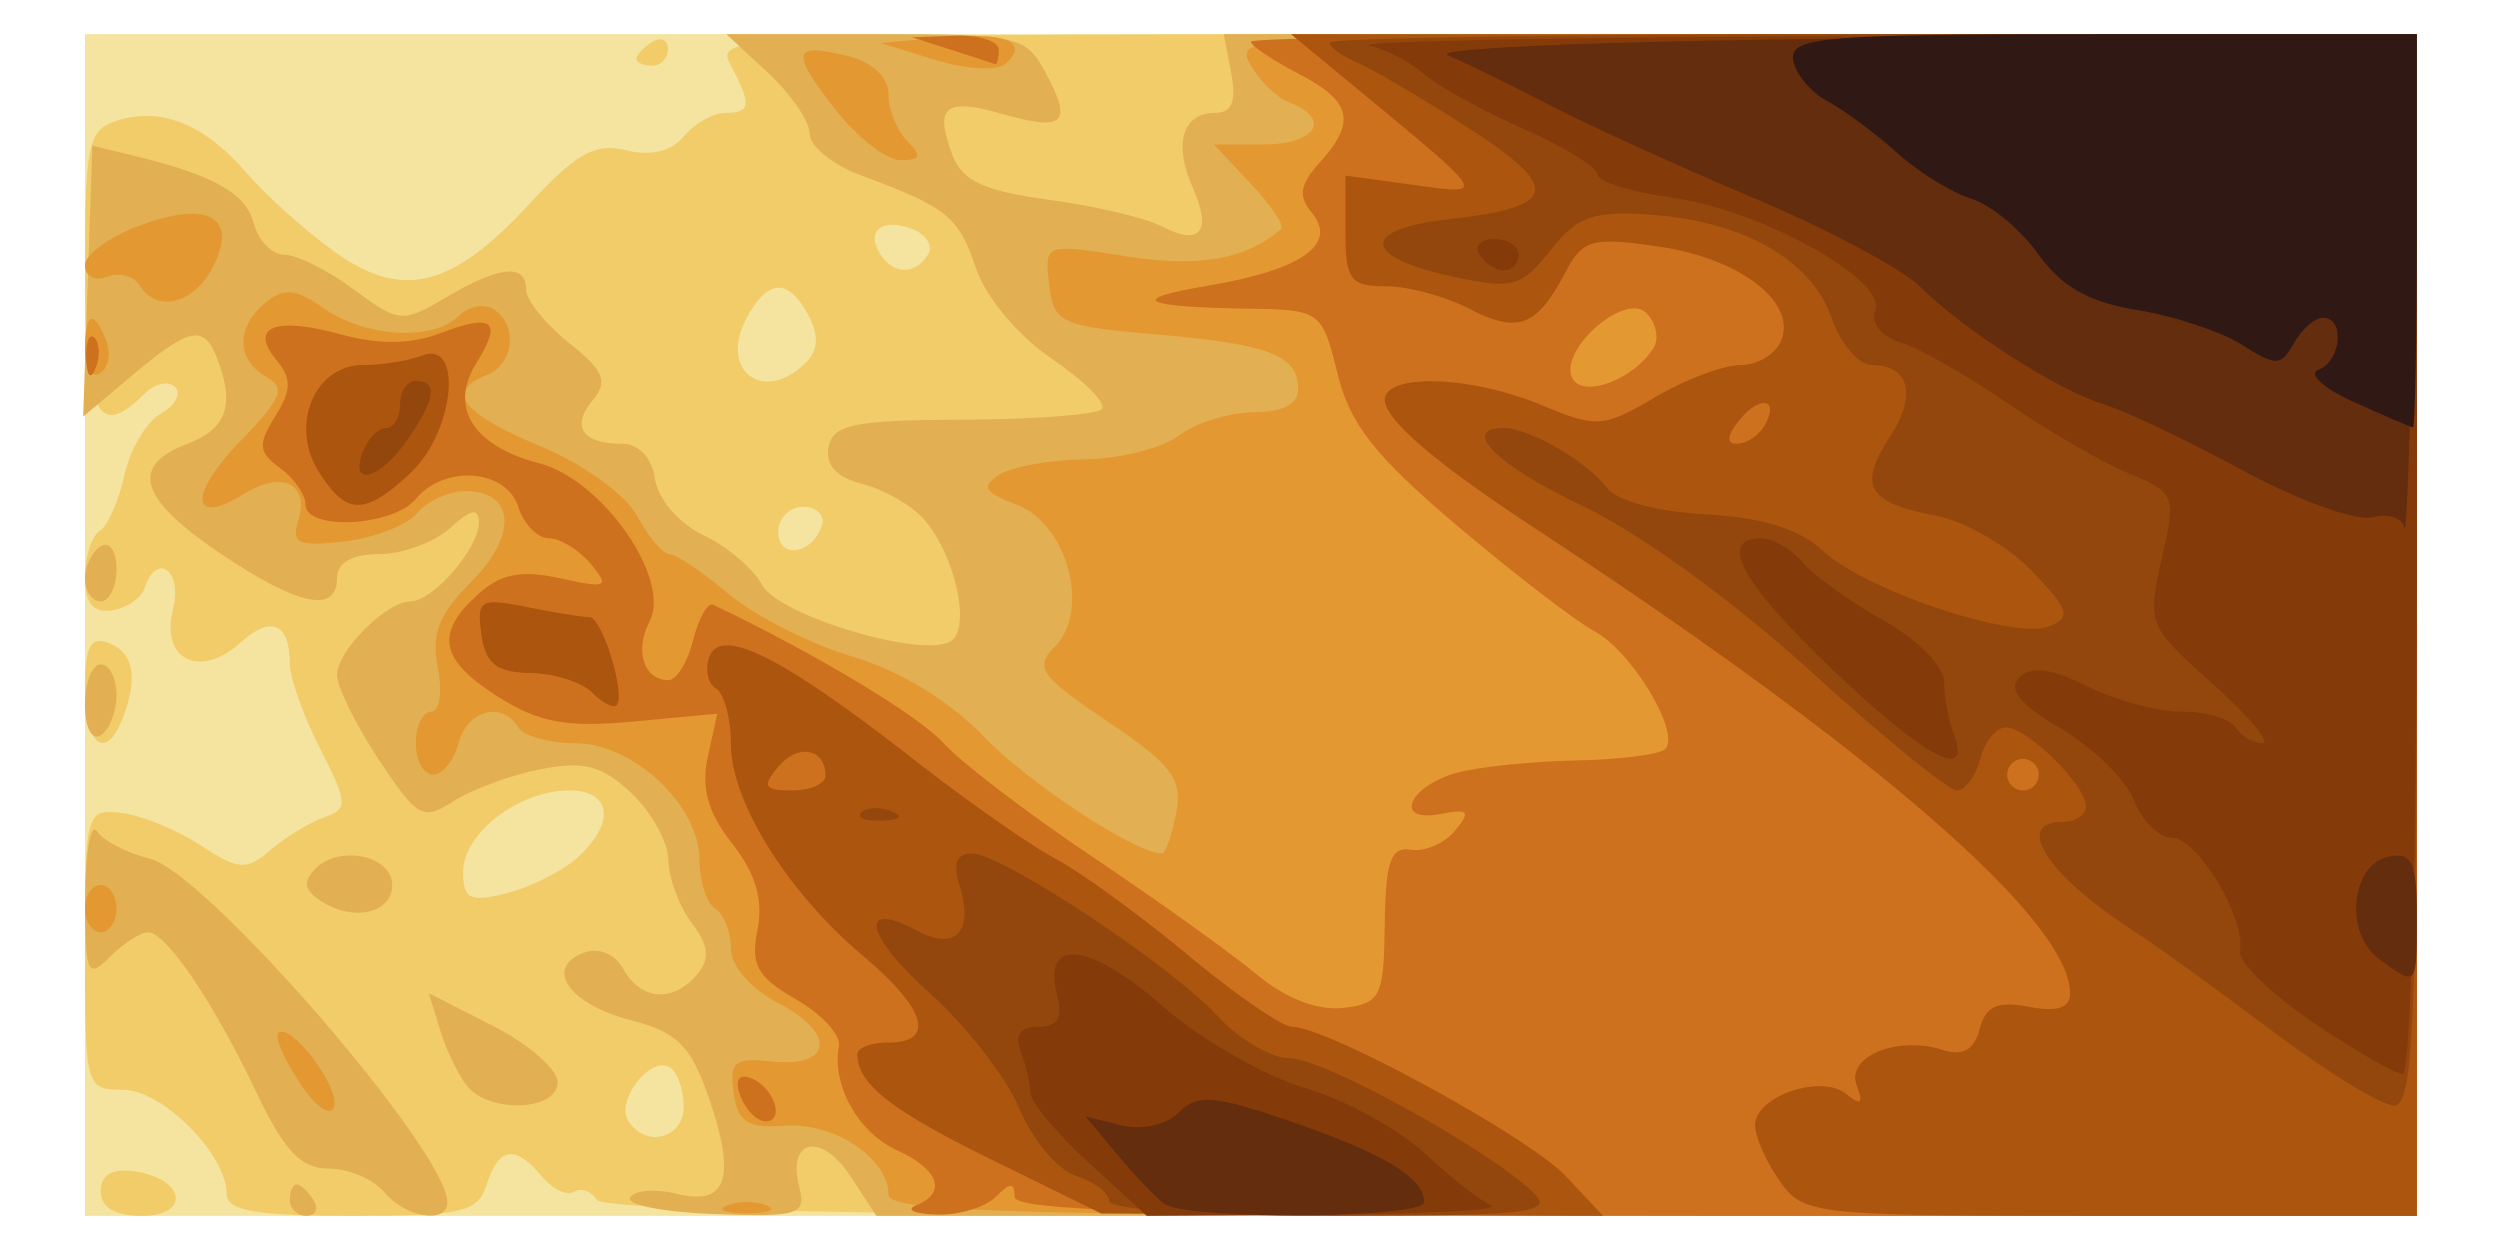
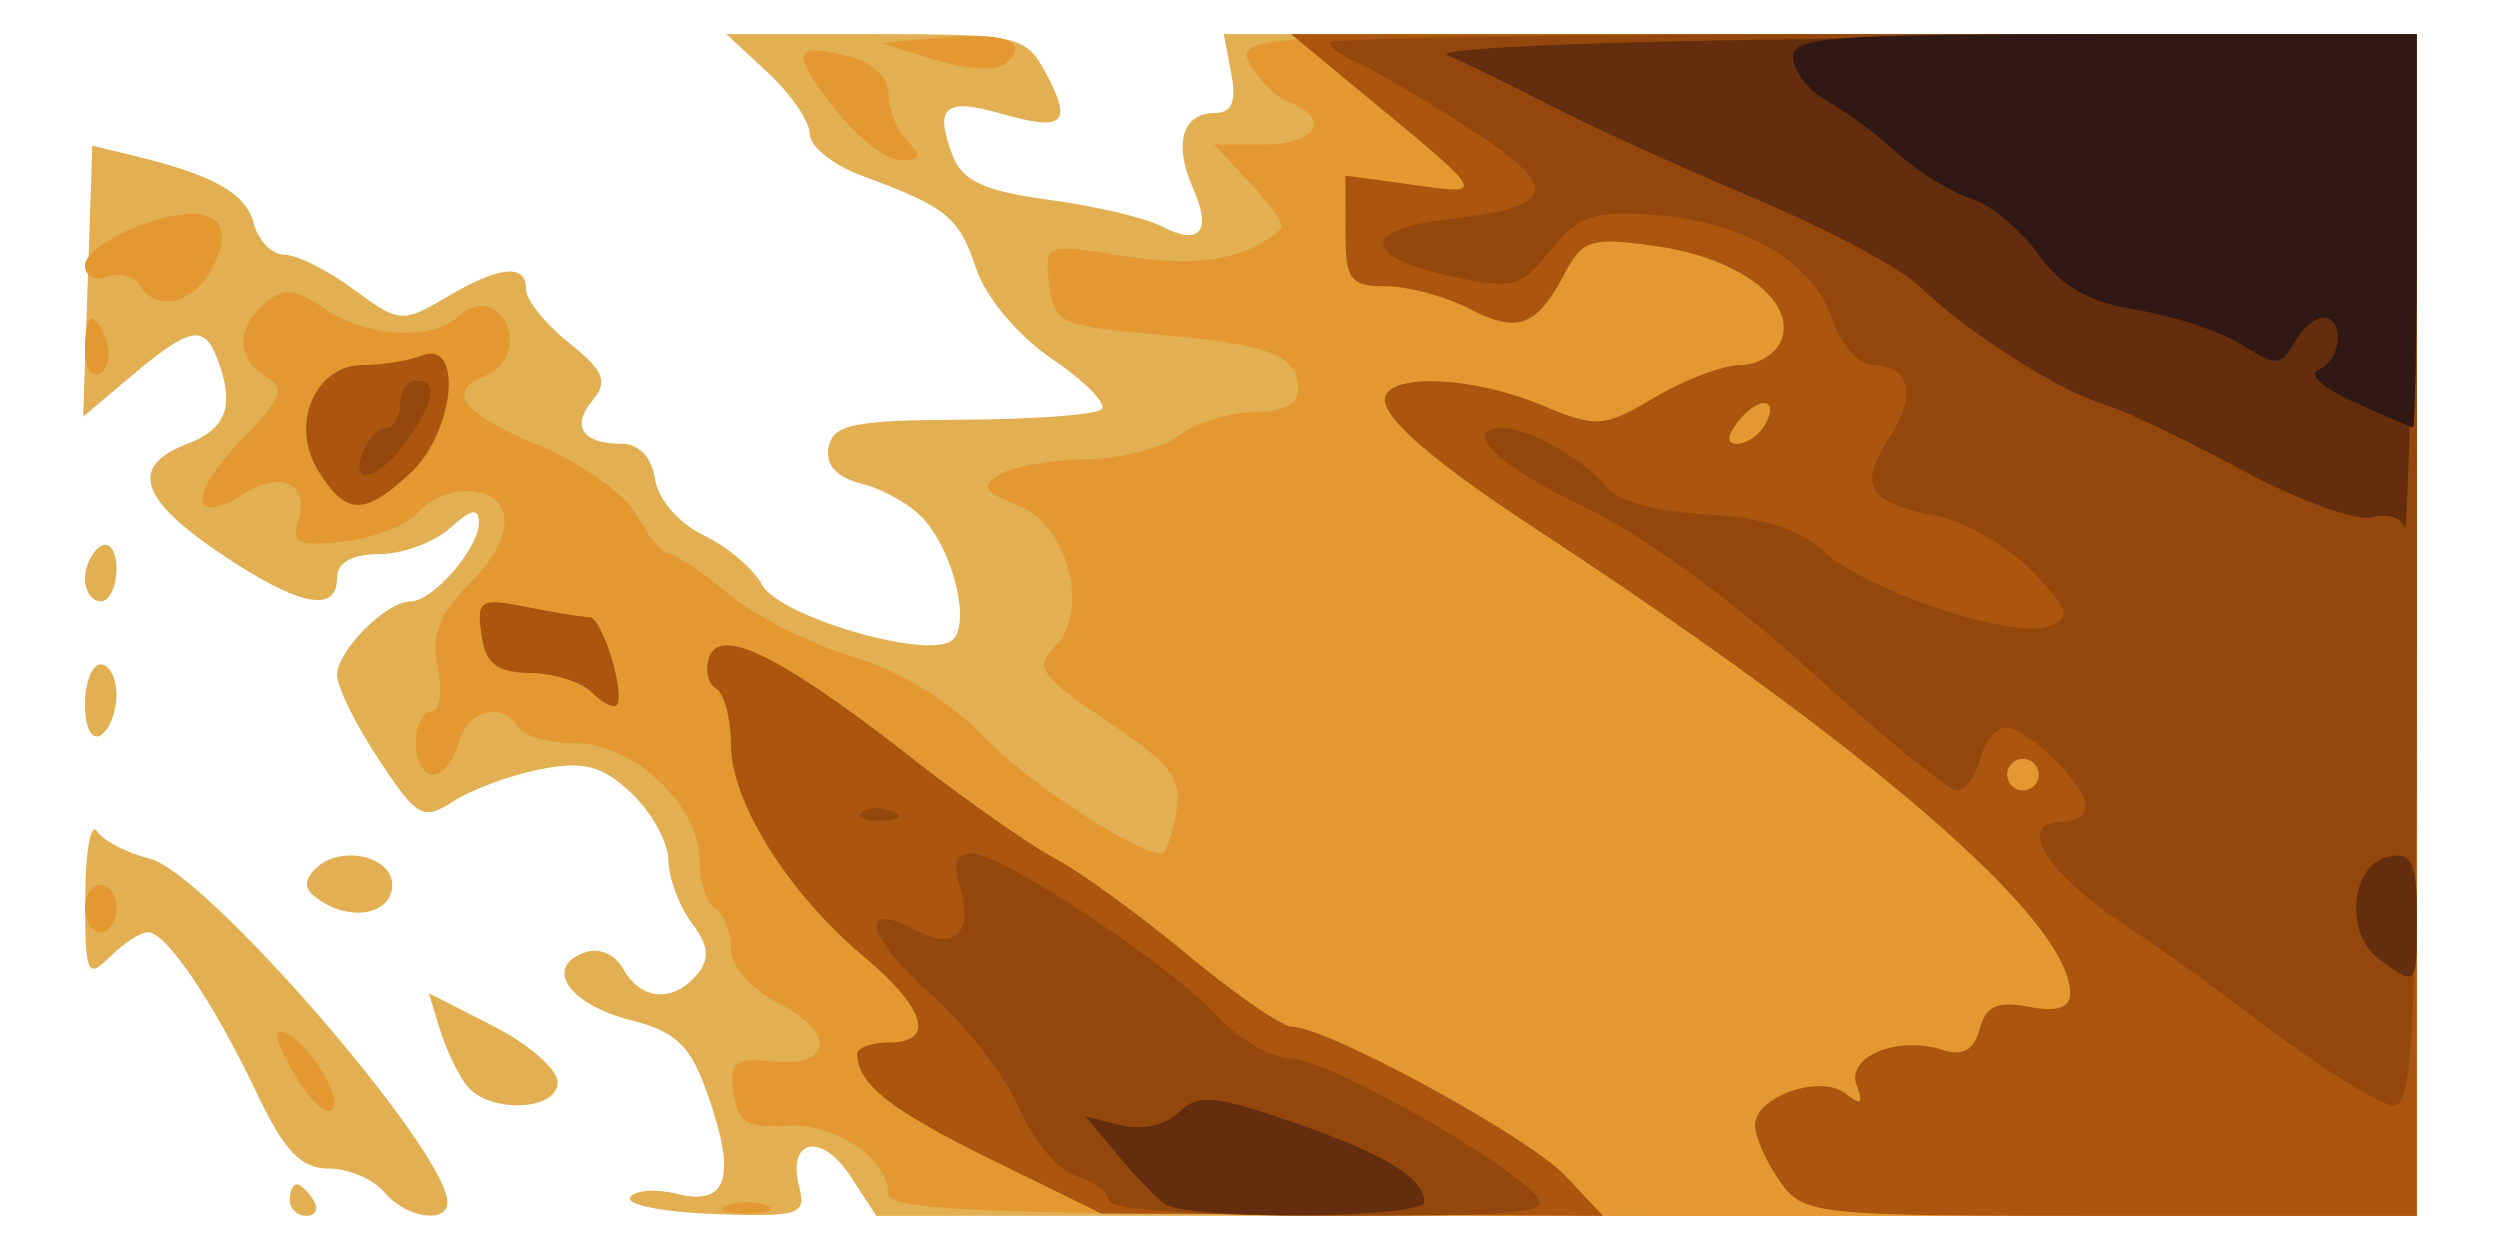
<svg xmlns="http://www.w3.org/2000/svg" width="600" height="300" viewBox="0 0 600 300">
-   <path d="M20.392 150V8.197H580.04v283.606H20.392V150z" fill="#f5e3a0" />
-   <path d="M24.173 285.868c0-3.942 2.758-5.53 8.212-4.727 12.106 1.781 13.403 10.662 1.557 10.662-6.355 0-9.769-2.074-9.769-5.935zm30.251.773c0-9.541-15.402-25.09-24.853-25.09-9.031 0-9.18-.542-9.18-33.7 0-32.878.212-33.676 8.66-32.748 4.764.523 13.315 4 19.005 7.728 9.181 6.016 11.076 6.149 16.864 1.182 3.586-3.078 9.368-6.602 12.848-7.831 5.823-2.058 5.748-3.37-.946-16.5-4-7.846-7.272-17.025-7.272-20.398 0-9.76-4.513-11.685-11.842-5.052-9.703 8.78-19.226 4.12-16.202-7.93 2.353-9.375-3.854-14.05-6.824-5.14-.806 2.417-4.351 4.82-7.878 5.337-4.478.657-6.412-1.742-6.412-7.955 0-4.892 1.57-9.866 3.49-11.053 1.92-1.186 4.605-7.232 5.968-13.435 1.362-6.203 5.308-12.863 8.767-14.799 3.46-1.936 5-4.81 3.423-6.388-1.577-1.577-4.881-.854-7.342 1.607-11.238 11.239-14.306 4.954-14.306-29.303 0-30.457.743-34.014 7.562-36.178 10.725-3.404 20.969.696 31.209 12.492 4.868 5.608 14.437 14.176 21.263 19.04 16.158 11.512 28.003 8.592 46.523-11.469 11.36-12.304 15.914-14.843 23.304-12.988 5.882 1.476 10.867.279 13.862-3.33 2.573-3.1 7.022-5.636 9.887-5.636 6.237 0 6.455-1.95 1.294-11.593-3.847-7.189-.428-7.314 200.415-7.314H580.04v283.606H362.832c-143.05 0-218.019-1.312-219.583-3.843-1.306-2.114-3.766-2.984-5.467-1.933-1.7 1.051-5.194-.623-7.764-3.72-6.354-7.656-10.343-7.072-13.2 1.933-2.135 6.725-5.722 7.563-32.397 7.563-22.826 0-29.997-1.234-29.997-5.162zm109.661-21.085c0-4.037-1.509-8.272-3.353-9.412-4.605-2.846-13.002 7.922-9.984 12.805 4.139 6.697 13.337 4.357 13.337-3.393zm-25.524-59.716c9.222-8.31 8.255-16.135-1.995-16.135-12.035 0-25.42 10.284-25.42 19.531 0 6.572 1.59 7.362 10.398 5.163 5.72-1.427 13.377-5.279 17.017-8.559zm58.69-79.71c.823-2.47-1.197-4.49-4.49-4.49s-5.987 2.694-5.987 5.987c0 6.677 8.14 5.514 10.477-1.497zm-3.848-39.103c3-3 3.195-6.539.623-11.344-4.852-9.066-9.77-8.848-14.857.658-6.765 12.64 4.114 20.807 14.234 10.686zm29.31-25.917c1.295-2.094-.38-4.857-3.72-6.139-7.241-2.778-11.276.283-7.796 5.914 3.14 5.081 8.451 5.185 11.516.225zM20.392 165.244c0-10.105 1.302-12.616 5.672-10.94 6.02 2.31 7.135 8.28 3.377 18.075-4.006 10.439-9.05 6.462-9.05-7.135zM152.74 14.093c0-.918 1.701-2.72 3.781-4.005 2.08-1.285 3.782-.535 3.782 1.667 0 2.203-1.702 4.005-3.782 4.005s-3.781-.75-3.781-1.667z" fill="#f1cc68" />
  <path d="M69.55 288.021c0-2.08.75-3.781 1.667-3.781.918 0 2.72 1.702 4.005 3.781 1.285 2.08.535 3.782-1.668 3.782-2.202 0-4.004-1.702-4.004-3.782zm22.688-1.89c-2.589-3.12-8.601-5.672-13.36-5.672-6.606 0-10.67-4.25-17.178-17.962-10.378-21.868-21.783-38.76-26.17-38.76-1.79 0-5.928 2.674-9.196 5.943-5.402 5.402-5.937 4.113-5.884-14.18.031-11.068 1.308-18.258 2.836-15.979 1.528 2.28 7.227 5.232 12.665 6.562 13.433 3.283 71.413 70.237 71.413 82.466 0 5.31-10.045 3.704-15.126-2.418zm59 1.262c1.082-1.75 6.1-2.143 11.153-.875 12.08 3.032 14.38-3.842 7.722-23.076-4.328-12.505-7.569-15.725-18.703-18.588-14.794-3.804-20.916-12.51-11.372-16.172 3.623-1.39 7.49.194 9.577 3.925 4.225 7.55 12.026 8.086 17.724 1.22 3.102-3.738 2.765-6.91-1.307-12.29-3.018-3.99-5.542-10.785-5.608-15.102-.066-4.317-4.077-11.566-8.912-16.109-7.014-6.588-11.413-7.747-21.743-5.724-7.124 1.395-16.532 4.848-20.908 7.674-7.345 4.744-8.727 3.976-17.962-9.98-5.503-8.314-10.005-17.443-10.005-20.285 0-5.842 11.835-17.683 17.673-17.683 5.305 0 16.36-12.735 16.36-18.846 0-3.712-1.796-3.39-6.915 1.243-3.804 3.442-11.461 6.259-17.017 6.259-6.458 0-10.1 2.045-10.1 5.672 0 8.75-9.315 6.786-28.172-5.94-19.347-13.058-21.67-20.91-7.752-26.202 9.467-3.6 11.455-9.29 7.158-20.489-3.16-8.234-6.593-7.56-20.319 3.99l-11.85 9.971 1.101-32.51 1.101-32.509 9.514 2.295c19.577 4.72 27.317 9.053 29.227 16.358 1.082 4.134 4.39 7.517 7.35 7.517 2.962 0 10.456 3.75 16.654 8.332 10.843 8.016 11.682 8.088 22.173 1.89 12.847-7.588 19.191-8.202 19.191-1.856 0 2.522 4.63 8.276 10.288 12.788 8.378 6.68 9.437 9.227 5.705 13.725-5.289 6.372-2.513 10.498 7.063 10.498 4.028 0 7.148 3.356 7.878 8.473.68 4.773 5.735 10.635 11.576 13.426 5.703 2.725 12.049 8.093 14.102 11.93 3.989 7.452 38.491 17.762 45.32 13.54 4.902-3.029 1.115-20.524-6.292-29.067-2.994-3.453-9.685-7.342-14.87-8.644-6.252-1.569-9.005-4.548-8.177-8.848 1.055-5.48 6.032-6.501 32.2-6.604 17.022-.067 32.02-1.192 33.329-2.5 1.308-1.308-4.034-6.735-11.87-12.06-8.177-5.556-15.957-14.811-18.256-21.717-4.145-12.447-6.9-14.677-27.641-22.36-6.76-2.503-12.29-6.98-12.29-9.946 0-2.967-4.502-9.567-10.005-14.667l-10.006-9.273h35.837c34.35 0 36.046.392 40.892 9.448 6.43 12.015 4.312 13.948-10.595 9.673-13.661-3.918-16.284-1.761-11.913 9.794 2.395 6.329 7.501 8.715 23.19 10.834 11.066 1.495 23.243 4.361 27.06 6.37 9.229 4.856 12.171 1.224 7.482-9.234-4.688-10.455-2.495-17.978 5.24-17.978 4.145 0 5.283-2.694 3.99-9.453l-1.806-9.454H580.04v283.606H210.332l-6.273-9.574c-6.955-10.614-15.245-8.837-12.248 2.625 1.75 6.692 0 7.254-20.311 6.521-12.225-.441-21.342-2.233-20.261-3.982zm-39.167-26.787c-2.08-2.6-4.99-8.666-6.468-13.482l-2.687-8.755 15.459 7.887c8.502 4.337 15.459 10.404 15.459 13.482 0 6.896-16.416 7.551-21.763.868zm-34.927-44.279c-4.208-2.7-4.55-4.709-1.347-7.912 5.74-5.74 18.332-3.008 18.332 3.978 0 6.753-9.252 8.896-16.985 3.934zM20.392 169.13c0-5.322 1.701-9.676 3.781-9.676s3.781 3.302 3.781 7.34c0 4.036-1.701 8.39-3.781 9.676-2.145 1.325-3.781-1.852-3.781-7.34zm0-30.251c0-2.997 1.701-6.5 3.781-7.786 2.08-1.285 3.781 1.167 3.781 5.449s-1.701 7.786-3.781 7.786-3.781-2.452-3.781-5.45z" fill="#e2af52" />
  <path d="M174.484 289.298c2.6-1.049 6.854-1.049 9.453 0 2.6 1.05.473 1.908-4.726 1.908-5.2 0-7.327-.859-4.727-1.908zm38.76-2.581c0-8.685-13.024-17.39-24.735-16.532-9.086.666-11.413-.81-12.418-7.876-1.061-7.46.226-8.536 9.053-7.563 14.524 1.6 15.65-6.742 1.87-13.868-6.808-3.52-11.585-8.977-11.585-13.233 0-3.983-1.701-8.294-3.781-9.58-2.08-1.285-3.782-6.568-3.782-11.739 0-13.065-15.907-27.965-29.856-27.965-6.21 0-12.344-1.702-13.63-3.782-3.947-6.387-12.244-4.198-14.33 3.782-1.088 4.16-3.839 7.562-6.113 7.562-2.275 0-4.136-3.403-4.136-7.562 0-4.16 1.66-7.563 3.687-7.563 2.028 0 2.74-4.735 1.583-10.52-1.619-8.093.25-12.875 8.093-20.718 11.105-11.106 10.404-21.702-1.437-21.702-3.97 0-9.188 2.373-11.595 5.274-2.408 2.9-10.28 5.963-17.494 6.805-11.026 1.287-12.789.498-11.058-4.956 2.81-8.855-3.891-12.168-13.049-6.449-12.854 8.028-13.36.138-.815-12.694 9.89-10.115 10.952-12.752 6.21-15.405-7.24-4.053-7.334-11.905-.21-17.817 4.364-3.623 7.289-3.326 14.076 1.428 9.94 6.963 26.194 7.865 32.268 1.792 2.314-2.315 6.058-3.065 8.319-1.668 5.98 3.696 5.032 13.323-1.562 15.853-10.07 3.864-6.085 9.177 12.76 17.01 10.352 4.3 20.58 11.67 23.328 16.806 2.692 5.03 6.179 9.147 7.748 9.147 1.568 0 7.978 4.313 14.243 9.585 6.265 5.272 19.63 12.032 29.7 15.022 11.368 3.376 23.285 10.618 31.439 19.107 10.833 11.277 36.471 28.132 42.792 28.132.88 0 2.433-4.354 3.45-9.677 1.57-8.21-.924-11.546-16.451-22.002-16.17-10.89-17.649-12.978-12.697-17.93 8.642-8.642 3.09-29.463-9.093-34.094-7.864-2.99-8.672-4.378-4.195-7.21 3.05-1.928 12.35-3.586 20.67-3.684 8.32-.098 18.429-2.677 22.466-5.73 4.037-3.054 12.12-5.552 17.961-5.552 6.728 0 10.622-1.998 10.622-5.449 0-8.246-6.762-10.885-33.868-13.218-23.214-1.999-24.815-2.74-25.889-11.996-1.143-9.852-1.116-9.862 18.482-6.763 17.397 2.75 28.851.721 37.193-6.587.875-.767-2.4-5.641-7.276-10.832l-8.867-9.439h12.003c12.469 0 16.294-6.154 6.226-10.017-3.177-1.22-7.491-5.42-9.586-9.335-3.699-6.91.32-7.118 138.126-7.118H580.04v283.606H396.642c-151.108 0-183.399-.896-183.399-5.086zM71.911 259.849c-3.711-5.664-6.034-11.012-5.162-11.884 2.87-2.869 14.955 13.046 13.415 17.665-.85 2.547-4.449.026-8.253-5.78zm-51.52-41.784c0-3.12 1.701-5.672 3.781-5.672s3.781 2.553 3.781 5.672c0 3.12-1.701 5.672-3.781 5.672s-3.781-2.552-3.781-5.672zm0-134.016c0-9.13 2.103-10.052 5.102-2.235 1.172 3.053.503 6.556-1.486 7.786-1.99 1.229-3.616-1.27-3.616-5.551zm13.075-15.607c-1.373-2.222-4.876-3.126-7.786-2.01-2.909 1.117-5.29-.127-5.29-2.763 0-2.637 6.125-7.009 13.611-9.716 16.402-5.93 23.353-1.577 16.858 10.56-4.573 8.544-13.32 10.52-17.393 3.929zm167.015-42.168c-10.909-13.939-10.362-16.173 3.132-12.787 5.809 1.458 9.63 5.089 9.63 9.152 0 3.704 2.041 8.776 4.537 11.272 3.53 3.53 3.17 4.538-1.617 4.538-3.384 0-10.441-5.479-15.682-12.175zm24.106-11.867l-13.235-4.083 14.56-1.314c15.406-1.391 21.281 1.002 15.439 6.288-1.941 1.756-9.485 1.355-16.764-.89z" fill="#e49832" />
-   <path d="M219.86 289.298c7.496-3.024 5.528-8.637-4.653-13.276-9.288-4.232-15.65-15.675-13.867-24.94.508-2.64-4.143-7.707-10.336-11.26-9.306-5.342-10.903-8.247-9.203-16.745 1.422-7.114-.453-13.472-6.087-20.634-5.814-7.391-7.489-13.325-5.858-20.75l2.284-10.4-20.098 1.877c-15.95 1.49-22.636.28-32.388-5.864-14.084-8.871-15.37-15.237-4.981-24.639 5.493-4.971 10.407-5.934 19.778-3.876 11.235 2.468 11.963 2.129 7.354-3.425-2.814-3.39-7.345-6.164-10.07-6.164-2.725 0-6.034-3.403-7.355-7.563-2.872-9.05-17.691-10.19-24.579-1.89-5.49 6.615-26.47 7.695-26.47 1.362 0-2.37-2.754-6.324-6.12-8.786-5.198-3.8-5.375-5.672-1.174-12.4 3.945-6.315 3.999-9.068.266-13.565-6.595-7.946-.246-10.452 15.478-6.11 8.992 2.482 16.836 2.4 23.803-.248 12.852-4.887 15.097-3.014 8.687 7.25-6.583 10.54-.699 19.83 15.163 23.941 15.125 3.92 31.777 27.793 26.463 37.94-3.673 7.015-1.383 14.102 4.558 14.102 1.917 0 4.572-4.328 5.9-9.618 1.328-5.29 3.487-9.107 4.799-8.481 24.496 11.68 49.374 26.626 55.324 33.235 4.16 4.62 20.325 16.955 35.924 27.41C278 216.239 295.679 228.9 301.689 233.92c6.79 5.671 14.617 8.692 20.674 7.98 8.986-1.056 9.764-2.62 9.975-20.052.183-15.098 1.44-18.707 6.237-17.912 3.305.547 8.089-1.511 10.631-4.574 3.864-4.656 3.283-5.312-3.536-3.999-11.28 2.172-7.74-6.627 3.984-9.903 5.046-1.41 17.823-2.733 28.396-2.94 10.572-.207 20.288-1.444 21.592-2.747 3.813-3.813-8.007-23.478-17.008-28.295-4.541-2.43-19.413-13.87-33.048-25.42-19.573-16.581-25.587-24.23-28.573-36.343-3.707-15.041-4.115-15.347-20.797-15.611-26.61-.42-29.947-2.245-10.181-5.566 22.297-3.746 31.073-9.905 24.831-17.426-3.345-4.031-2.92-6.822 1.844-12.086 8.895-9.829 7.716-14.72-5.15-21.374-6.24-3.227-11.344-6.674-11.344-7.66 0-.987 62.96-1.794 139.912-1.794H580.04v283.606H411.767c-128.358 0-168.272-1.077-168.272-4.538 0-3.53-1.009-3.53-4.538 0-2.496 2.496-8.877 4.403-14.18 4.24-5.304-.165-7.516-1.158-4.916-2.207zM396.859 83.476c1.39-2.25.615-6.004-1.722-8.341-5.276-5.276-21.612 9.44-17.63 15.882 2.807 4.544 14.762-.115 19.352-7.541zm-219.136 179.65c-1.413-3.683-.568-5.411 2.195-4.49 5.653 1.884 8.765 10.478 3.795 10.478-2.03 0-4.726-2.694-5.99-5.988zM20.69 86.031c-.164-3.986.73-6.22 1.986-4.963 1.257 1.257 1.391 4.518.299 7.248-1.207 3.016-2.103 2.12-2.285-2.285zM228.37 11.98l-9.454-3.028 10.4-.377c5.719-.207 10.398 1.325 10.398 3.405s-.425 3.611-.945 3.404c-.52-.207-5.2-1.74-10.399-3.404z" fill="#ce711e" />
-   <path d="M238.108 278.386c-24.248-11.902-32.223-18.145-32.37-25.343-.031-1.56 3.346-2.836 7.505-2.836 11.377 0 8.992-8.116-6.111-20.797-18.046-15.152-31.703-37.014-31.703-50.751 0-6.158-1.627-12.202-3.616-13.431-1.989-1.23-2.674-4.691-1.522-7.693 2.79-7.268 17.635.22 48.971 24.704 12.67 9.898 27.984 20.627 34.033 23.843 6.048 3.216 20.344 13.608 31.768 23.095 11.424 9.487 22.682 17.249 25.017 17.249 8.39 0 56.83 26.414 65.643 35.795l9.002 9.582-60.216-.283-60.217-.282-26.184-12.852zm-39.99-92.24c0-6.55-6.656-7.763-11.379-2.072-3.889 4.686-3.326 5.63 3.353 5.63 4.414 0 8.026-1.6 8.026-3.557zm228.99 97.253c-3.238-4.623-5.887-10.633-5.887-13.357 0-6.907 15.827-12.36 21.83-7.52 3.587 2.893 4.24 2.387 2.562-1.985-2.645-6.894 9.645-12.038 20.516-8.588 4.964 1.576 7.662.08 8.986-4.982 1.437-5.495 4.276-6.778 11.813-5.337 6.799 1.3 9.913.27 9.896-3.271-.084-17.406-46.815-57.99-128.543-111.633-26.22-17.21-38.142-27.966-35.584-32.106 3.154-5.103 22.012-3.777 37.333 2.625 13.158 5.497 14.822 5.382 27.148-1.89 7.222-4.262 16.49-7.748 20.596-7.748 4.106 0 8.5-2.694 9.763-5.987 3.563-9.287-10.085-19.642-29.614-22.47-15.952-2.31-18.07-1.708-22.31 6.335-6.832 12.965-11.32 14.646-22.992 8.61-5.739-2.967-14.773-5.395-20.076-5.395-8.503 0-9.64-1.567-9.64-13.28V42.14l16.07 2.2c18.135 2.482 18.638 3.322-14.26-23.853l-14.878-12.29H580.04v283.606h-73.523c-71.69 0-73.67-.21-79.41-8.404zm62.178-97.476a3.793 3.793 0 00-3.781-3.781 3.793 3.793 0 00-3.782 3.781 3.793 3.793 0 003.782 3.782 3.793 3.793 0 003.781-3.782zm-66.02-83.442c4.07-6.585-.564-7.98-5.75-1.73-2.983 3.593-3.27 5.763-.763 5.763 2.212 0 5.143-1.815 6.514-4.033zM142.07 166.177c-2.472-2.472-9.166-4.571-14.874-4.664-8.008-.13-10.67-2.235-11.658-9.216-1.177-8.33-.314-8.855 10.872-6.618 6.683 1.337 13.455 2.43 15.05 2.43 3.07 0 8.837 18.83 6.486 21.181-.76.76-3.404-.641-5.876-3.113zM76.453 113.13c-6.963-11.155-.94-25.524 10.7-25.524 4.537 0 10.94-1.033 14.23-2.295 9.826-3.771 7.649 18.317-2.77 28.105-11.075 10.404-15.523 10.347-22.16-.286z" fill="#ac550f" />
+   <path d="M238.108 278.386c-24.248-11.902-32.223-18.145-32.37-25.343-.031-1.56 3.346-2.836 7.505-2.836 11.377 0 8.992-8.116-6.111-20.797-18.046-15.152-31.703-37.014-31.703-50.751 0-6.158-1.627-12.202-3.616-13.431-1.989-1.23-2.674-4.691-1.522-7.693 2.79-7.268 17.635.22 48.971 24.704 12.67 9.898 27.984 20.627 34.033 23.843 6.048 3.216 20.344 13.608 31.768 23.095 11.424 9.487 22.682 17.249 25.017 17.249 8.39 0 56.83 26.414 65.643 35.795l9.002 9.582-60.216-.283-60.217-.282-26.184-12.852zm-39.99-92.24zm228.99 97.253c-3.238-4.623-5.887-10.633-5.887-13.357 0-6.907 15.827-12.36 21.83-7.52 3.587 2.893 4.24 2.387 2.562-1.985-2.645-6.894 9.645-12.038 20.516-8.588 4.964 1.576 7.662.08 8.986-4.982 1.437-5.495 4.276-6.778 11.813-5.337 6.799 1.3 9.913.27 9.896-3.271-.084-17.406-46.815-57.99-128.543-111.633-26.22-17.21-38.142-27.966-35.584-32.106 3.154-5.103 22.012-3.777 37.333 2.625 13.158 5.497 14.822 5.382 27.148-1.89 7.222-4.262 16.49-7.748 20.596-7.748 4.106 0 8.5-2.694 9.763-5.987 3.563-9.287-10.085-19.642-29.614-22.47-15.952-2.31-18.07-1.708-22.31 6.335-6.832 12.965-11.32 14.646-22.992 8.61-5.739-2.967-14.773-5.395-20.076-5.395-8.503 0-9.64-1.567-9.64-13.28V42.14l16.07 2.2c18.135 2.482 18.638 3.322-14.26-23.853l-14.878-12.29H580.04v283.606h-73.523c-71.69 0-73.67-.21-79.41-8.404zm62.178-97.476a3.793 3.793 0 00-3.781-3.781 3.793 3.793 0 00-3.782 3.781 3.793 3.793 0 003.782 3.782 3.793 3.793 0 003.781-3.782zm-66.02-83.442c4.07-6.585-.564-7.98-5.75-1.73-2.983 3.593-3.27 5.763-.763 5.763 2.212 0 5.143-1.815 6.514-4.033zM142.07 166.177c-2.472-2.472-9.166-4.571-14.874-4.664-8.008-.13-10.67-2.235-11.658-9.216-1.177-8.33-.314-8.855 10.872-6.618 6.683 1.337 13.455 2.43 15.05 2.43 3.07 0 8.837 18.83 6.486 21.181-.76.76-3.404-.641-5.876-3.113zM76.453 113.13c-6.963-11.155-.94-25.524 10.7-25.524 4.537 0 10.94-1.033 14.23-2.295 9.826-3.771 7.649 18.317-2.77 28.105-11.075 10.404-15.523 10.347-22.16-.286z" fill="#ac550f" />
  <path d="M266.183 288.276c0-1.94-3.559-4.656-7.908-6.036-4.35-1.38-10.47-8.643-13.602-16.138-3.132-7.496-12.76-19.924-21.398-27.62-15.7-13.988-17.465-22.77-3.022-15.04 9.155 4.899 13.53.05 9.996-11.083-1.616-5.091-.66-7.529 2.951-7.529 7.293 0 47.885 26.871 59.167 39.167 5.042 5.495 12.8 9.992 17.238 9.992 8.088 0 48.14 22.148 58.541 32.37 4.823 4.742-1.398 5.444-48.213 5.444-30.723 0-53.75-1.511-53.75-3.527zm279.06-40.905c-13.118-9.879-28.284-20.822-33.702-24.318-20.14-13-28.364-25.785-16.583-25.785 3.12 0 5.672-1.702 5.672-3.782 0-5.083-14.082-18.907-19.26-18.907-2.275 0-5.026 3.403-6.114 7.563s-3.622 7.563-5.631 7.563c-2.01 0-17.812-12.889-35.117-28.642-18.435-16.781-41.01-33.156-54.517-39.544-20.698-9.788-29.81-18.787-19.024-18.787 6.065 0 20.023 8.086 24.548 14.22 2.372 3.216 12.077 5.857 23.854 6.492 13.624.736 22.455 3.484 28.143 8.76 10.292 9.546 45.709 21.372 54.222 18.105 5.471-2.099 4.921-3.878-4.11-13.304-5.733-5.985-16.153-11.956-23.155-13.27-16.22-3.043-18.6-7.143-10.938-18.839 6.6-10.072 4.776-17.29-4.37-17.29-3.105 0-7.443-5.156-9.64-11.458-4.81-13.8-21.35-23.149-43.607-24.65-13.61-.917-17.447.465-23.836 8.588-6.955 8.841-8.98 9.388-23.363 6.311-21.887-4.683-22.396-11.372-1.049-13.778 26.355-2.97 27.295-7.4 4.662-21.955-10.984-7.064-22.948-14.103-26.588-15.642-3.64-1.54-6.617-3.705-6.617-4.812 0-1.107 58.706-2.013 130.458-2.013H580.04v128.568c0 109.67-.804 128.568-5.472 128.568-3.01 0-16.206-8.083-29.324-17.962zm-338.538-52.388c1.256-1.257 4.518-1.39 7.247-.299 3.017 1.208 2.12 2.104-2.284 2.285-3.986.164-6.22-.73-4.963-1.986zM87.089 108.405c1.198-3.12 3.697-5.673 5.554-5.673 1.857 0 3.377-2.552 3.377-5.672 0-3.12 1.701-5.672 3.781-5.672 5.368 0 4.694 4.578-2.105 14.284-6.651 9.497-13.92 11.369-10.607 2.733z" fill="#93470d" />
-   <path d="M261.25 279.003c-7.686-7.04-13.974-14.558-13.974-16.707 0-2.149-1.033-6.599-2.295-9.889-1.546-4.028-.168-5.981 4.222-5.981 4.72 0 5.956-2.15 4.48-7.794-3.59-13.724 7.873-12.5 25.149 2.688 9.109 8.008 24.484 16.883 34.167 19.724 9.683 2.84 22.723 9.945 28.978 15.788 6.255 5.843 13.456 11.468 16.002 12.499 2.547 1.031-15.032 2.009-39.063 2.173l-43.692.299-13.974-12.8zm293.693-33.755c-10.114-6.887-17.947-14.596-17.406-17.13 1.604-7.52-10.168-27.069-16.3-27.069-3.117 0-7.191-4.005-9.052-8.9-1.862-4.896-9.727-12.644-17.479-17.218-9.948-5.87-12.913-9.497-10.077-12.333 2.836-2.836 7.62-2.22 16.262 2.091 6.735 3.36 16.988 6.109 22.786 6.109 5.797 0 11.591 1.701 12.877 3.781 1.285 2.08 4.157 3.782 6.381 3.782 2.225 0-3.104-6.382-11.842-14.18-15.575-13.904-15.816-14.49-12.292-29.985 3.494-15.365 3.275-15.935-7.898-20.563-6.32-2.618-19.34-10.159-28.933-16.757-9.592-6.598-21.142-13.172-25.667-14.608-4.86-1.542-7.417-4.721-6.248-7.766 2.824-7.36-27.55-24.16-48.993-27.099-9.71-1.33-17.655-3.81-17.655-5.51 0-1.7-8.02-6.638-17.824-10.975-9.803-4.336-20.438-10.196-23.634-13.021-3.195-2.826-9.213-5.967-13.373-6.98-4.16-1.013 50.718-2.04 121.95-2.281l129.514-.439v124.787c0 70.07-1.47 124.786-3.354 124.786-1.845 0-11.63-5.635-21.743-12.522zm-115.096-84.48c-21.873-20.863-27.705-31.566-17.199-31.566 2.865 0 7.34 2.568 9.945 5.707 2.605 3.138 11.322 9.407 19.37 13.93 8.204 4.611 14.635 11.107 14.635 14.783 0 3.606 1.032 9.249 2.295 12.539 4.511 11.756-6.953 5.68-29.046-15.392zm-84.8-99.631c-1.286-2.08.315-3.781 3.557-3.781 3.243 0 5.896 1.701 5.896 3.78 0 2.08-1.602 3.782-3.559 3.782s-4.61-1.701-5.895-3.781z" fill="#853b09" />
  <path d="M279.418 288.909c-2.08-1.528-7.185-6.874-11.344-11.88l-7.563-9.102 8.575 2.148c4.934 1.236 10.804-.083 13.827-3.106 4.484-4.483 8.432-4.16 26.938 2.208 22.307 7.674 31.96 13.506 31.96 19.307 0 3.994-57.007 4.382-62.393.425zm291.532-58.766c-8.426-6.161-6.75-22.848 2.472-24.606 5.426-1.034 6.618 1.513 6.618 14.142 0 17.356.13 17.206-9.09 10.464zm6.15-103.423c-.463-2.405-3.96-3.557-7.772-2.56-3.813.997-17.851-4.097-31.197-11.319s-28.27-14.323-33.164-15.78c-10.847-3.229-33.713-17.865-44.186-28.283-4.24-4.216-22.084-13.73-39.655-21.14s-39.627-17.45-49.014-22.31c-9.386-4.859-20.47-10.276-24.629-12.038-4.411-1.868 41.912-3.619 111.182-4.202 65.31-.55 119.38-.364 120.158.414.778.777.898 28.454.267 61.502-.631 33.05-1.526 58.121-1.99 55.716z" fill="#642d0d" />
  <path d="M564.914 96.484c-7.279-3.274-11.108-6.753-8.508-7.73 5.5-2.068 6.445-12.491 1.133-12.491-1.976 0-5.134 2.752-7.016 6.117-3.089 5.518-4.31 5.554-12.478.363-4.98-3.165-16.275-6.916-25.101-8.336-11.607-1.868-18.174-5.569-23.733-13.375-4.226-5.936-11.469-11.935-16.094-13.331-4.626-1.397-12.664-6.374-17.864-11.062-5.199-4.687-12.729-10.26-16.732-12.385-4.003-2.124-7.681-6.606-8.173-9.96-.798-5.434 7.29-6.097 74.398-6.097h75.294v47.268c0 25.997-.426 47.2-.946 47.12-.52-.082-6.9-2.827-14.18-6.101z" fill="#301815" />
</svg>